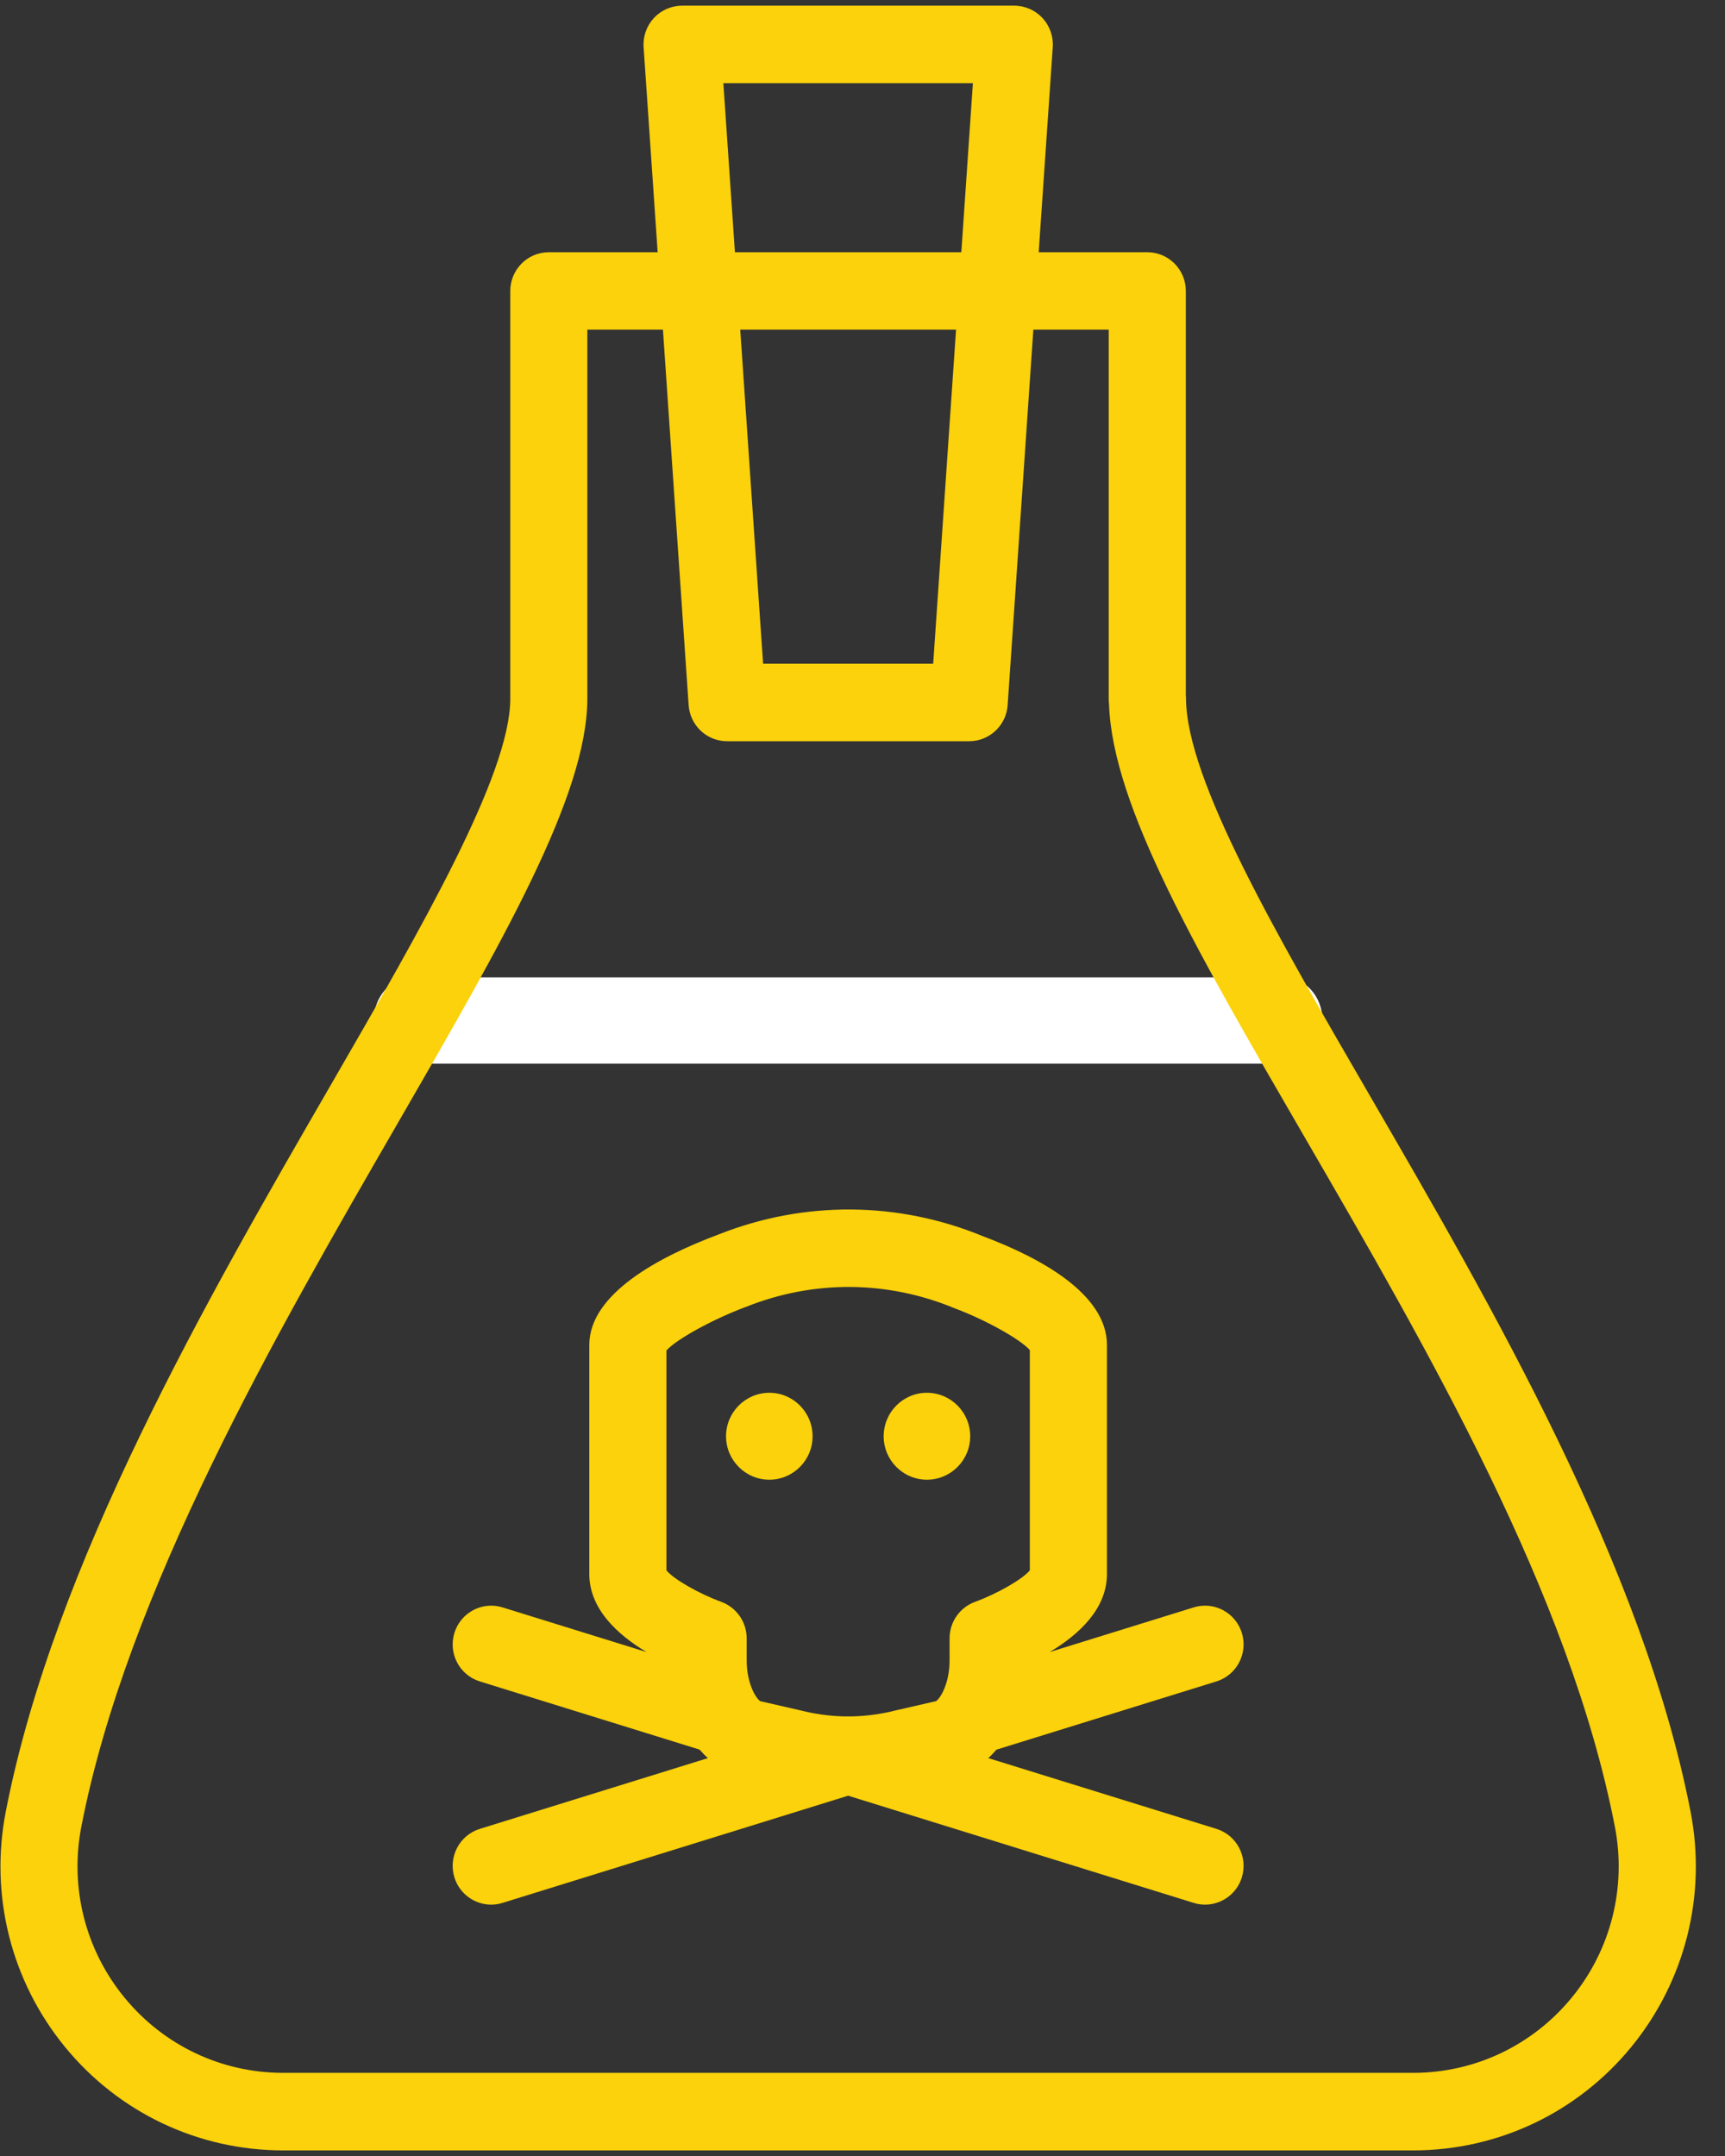
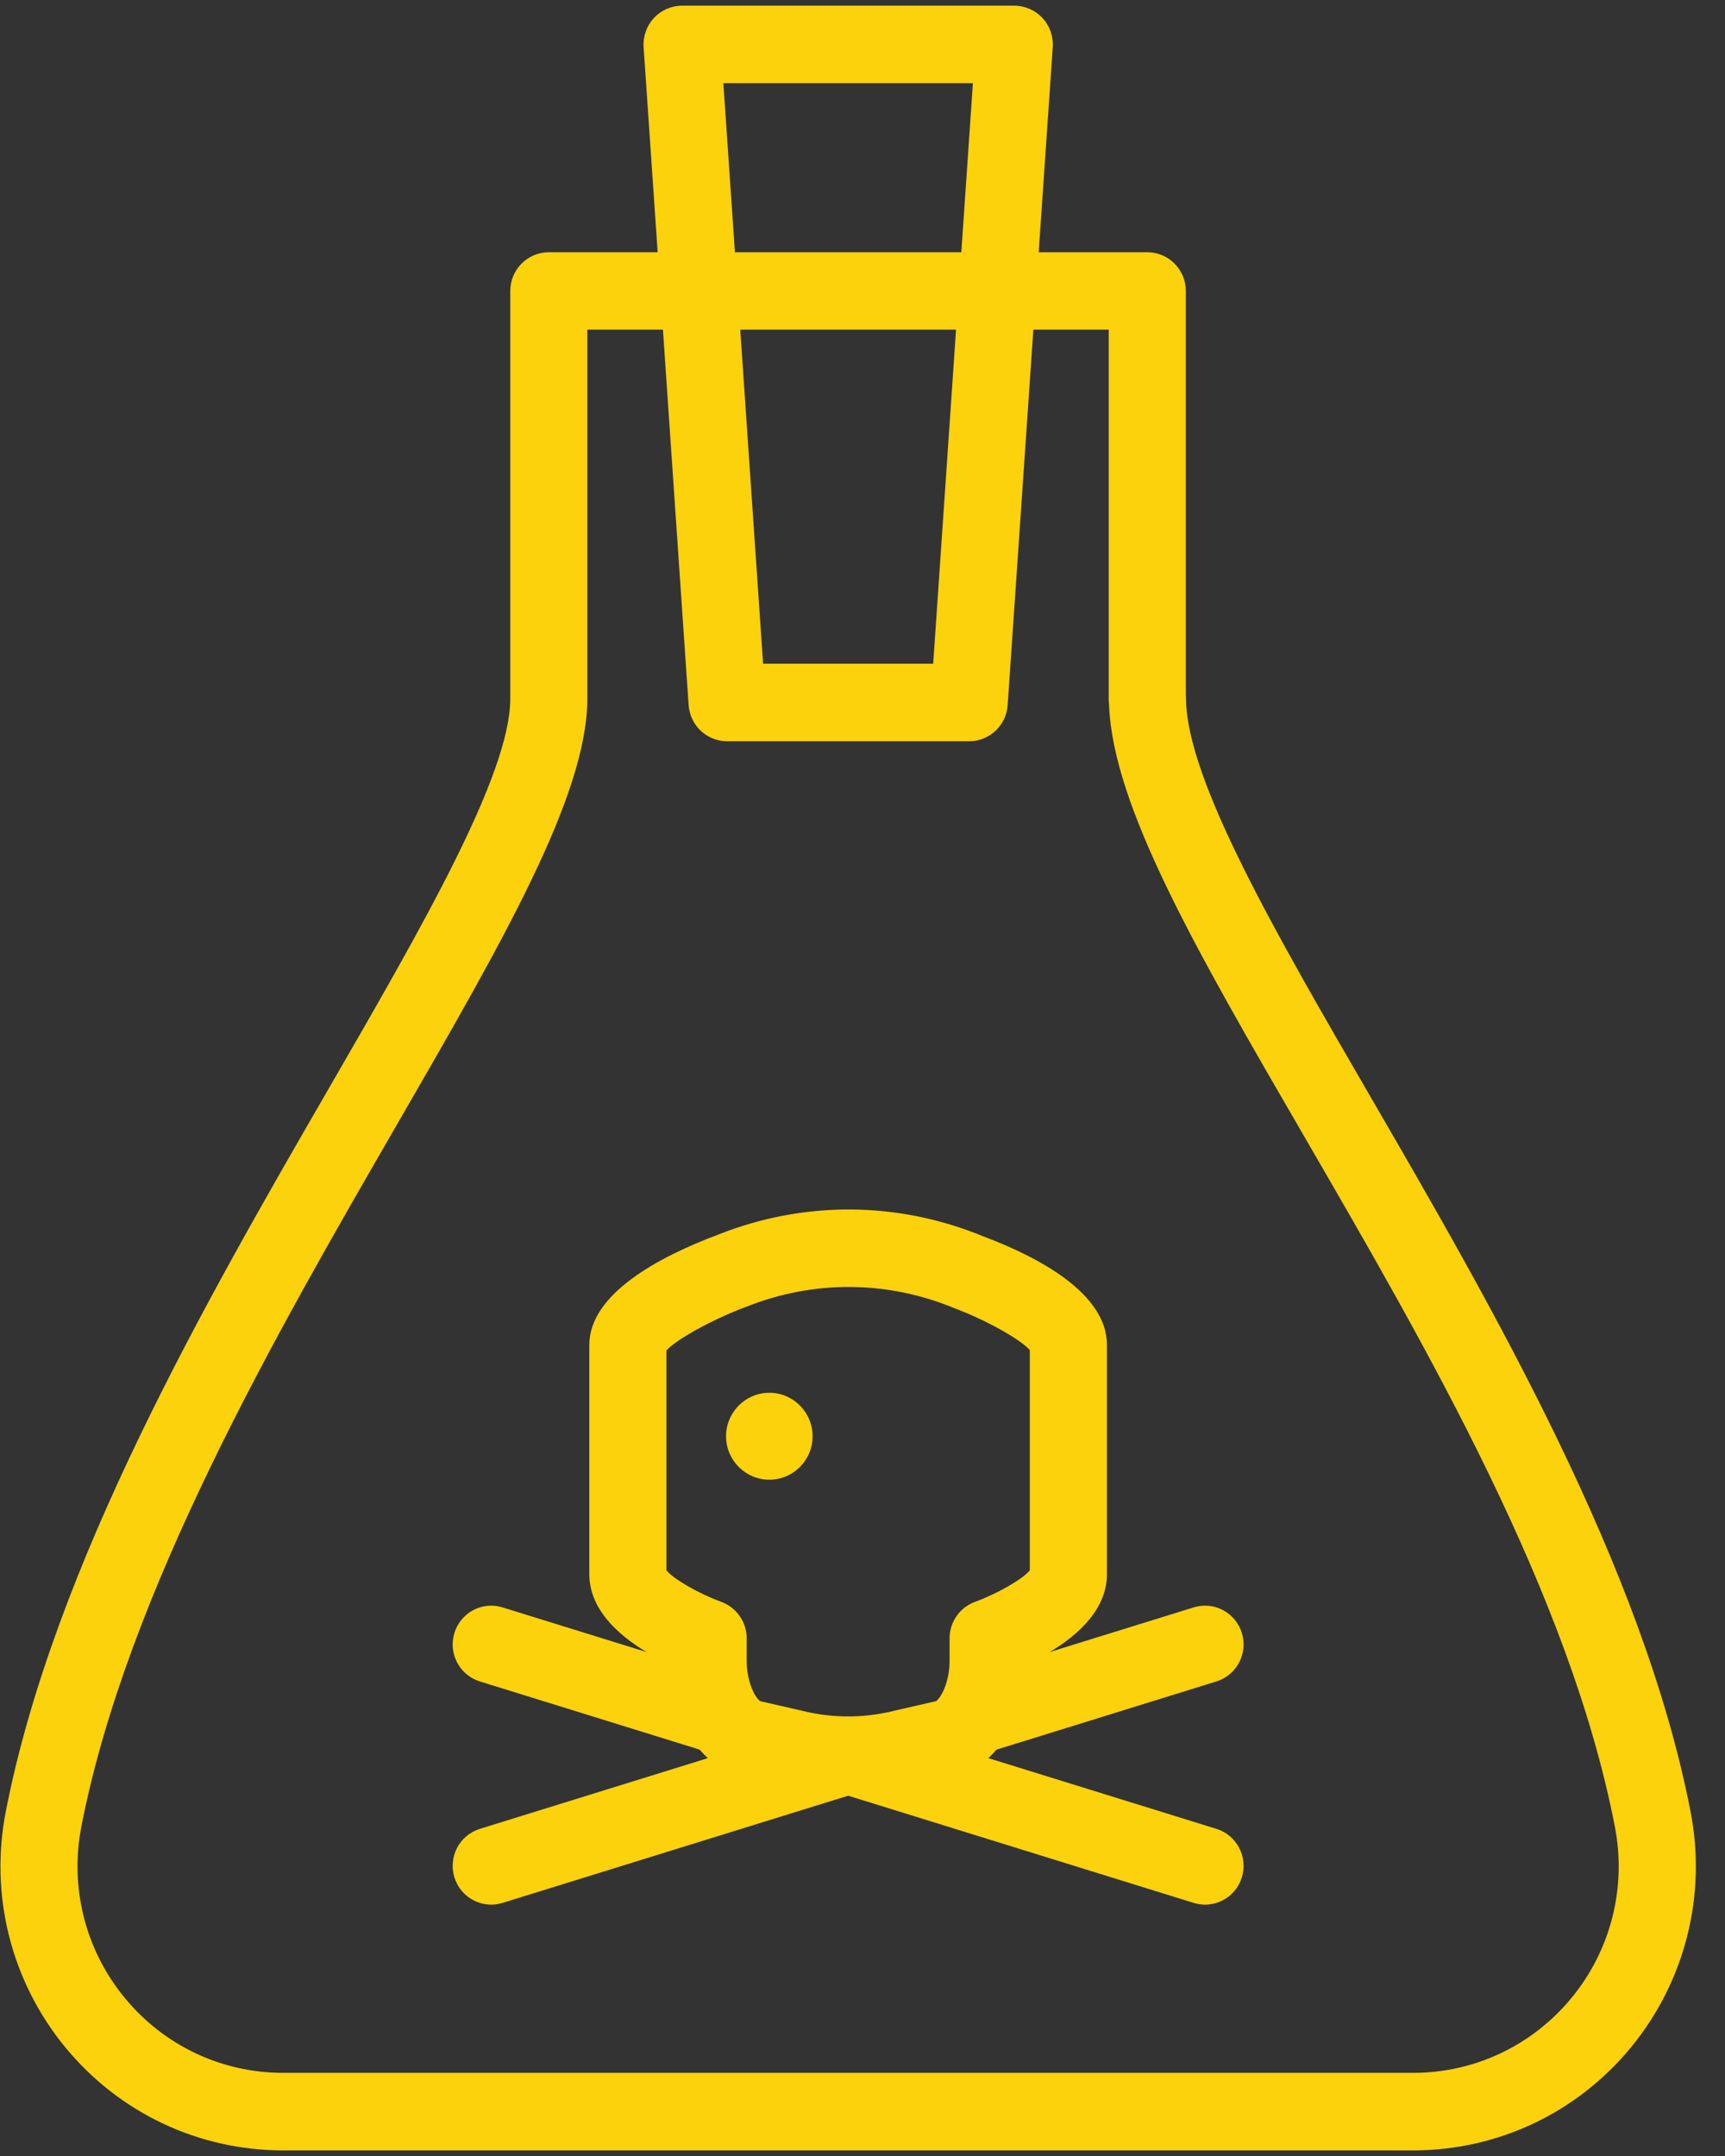
<svg xmlns="http://www.w3.org/2000/svg" width="48" height="60" viewBox="0 0 48 60" fill="none">
  <rect x="0" y="0" width="48" height="60" fill="#333333" stroke="none" />
-   <path d="M35.732 29.6H11.467C10.879 29.6 10.4 29.062 10.4 28.4C10.4 27.738 10.879 27.2 11.467 27.2H35.732C36.321 27.2 36.8 27.738 36.8 28.4C36.8 29.062 36.323 29.6 35.732 29.6Z" fill="white" />
  <path fill-rule="evenodd" clip-rule="evenodd" d="M38.124 30.503C41.506 36.334 45.715 43.592 47.041 50.413C47.495 52.744 46.892 55.132 45.392 56.966C43.894 58.795 41.682 59.844 39.324 59.844H7.877C5.519 59.844 3.307 58.795 1.809 56.966C0.309 55.134 -0.293 52.746 0.161 50.414C1.5 43.532 5.76 36.156 9.184 30.23C11.759 25.773 14.188 21.564 14.199 19.457V8.097C14.199 7.502 14.68 7.019 15.272 7.019H18.3L17.909 1.312C17.889 1.013 17.993 0.72 18.195 0.501C18.399 0.282 18.683 0.158 18.98 0.158H28.223C28.522 0.158 28.806 0.284 29.008 0.501C29.21 0.72 29.314 1.013 29.294 1.312L28.903 7.019H31.924C32.516 7.019 32.997 7.502 32.997 8.097V19.346C33.001 19.38 33.002 19.416 33.002 19.452C33.024 21.708 35.498 25.976 38.119 30.494L38.124 30.503ZM26.75 7.019L27.072 2.314H20.128L20.45 7.019H26.75ZM26.603 9.174L25.967 18.471H21.234L20.598 9.174H26.603ZM39.322 57.686C41.037 57.686 42.644 56.923 43.735 55.593C44.827 54.261 45.265 52.523 44.934 50.828C43.679 44.367 39.746 37.585 36.275 31.598L36.265 31.581C33.304 26.476 30.957 22.427 30.86 19.602C30.855 19.558 30.851 19.511 30.851 19.462V9.174H28.754L28.039 19.624C28 20.19 27.531 20.628 26.968 20.628H20.233C19.668 20.628 19.202 20.19 19.162 19.624L18.447 9.174H16.343V19.461C16.33 22.147 13.996 26.188 11.04 31.306L11.038 31.31L11.036 31.313C7.693 37.1 3.534 44.301 2.265 50.826C1.934 52.523 2.372 54.261 3.465 55.593C4.555 56.923 6.163 57.686 7.877 57.686H39.322Z" fill="#FBD20B" />
  <path fill-rule="evenodd" clip-rule="evenodd" d="M33.848 46.793L27.727 48.692C27.655 48.776 27.58 48.855 27.5 48.927L33.848 50.896C34.415 51.072 34.731 51.676 34.556 52.245C34.415 52.707 33.989 53.005 33.532 53.005C33.426 53.005 33.321 52.989 33.215 52.956L23.6 49.973L13.985 52.956C13.879 52.989 13.774 53.005 13.668 53.005C13.211 53.005 12.785 52.707 12.644 52.245C12.469 51.676 12.785 51.072 13.352 50.896L19.699 48.927C19.617 48.855 19.54 48.774 19.466 48.69L13.352 46.793C12.785 46.617 12.469 46.013 12.644 45.444C12.819 44.876 13.42 44.556 13.985 44.733L17.991 45.976C17.183 45.492 16.398 44.774 16.398 43.804V37.43C16.398 36.002 18.349 34.971 19.99 34.356C22.375 33.41 24.991 33.428 27.36 34.407C28.935 34.999 30.802 36.005 30.802 37.43V43.804C30.802 44.774 30.017 45.494 29.207 45.976L33.215 44.733C33.78 44.556 34.381 44.876 34.556 45.444C34.731 46.013 34.415 46.617 33.848 46.793ZM26.423 45.593C26.423 45.138 26.707 44.733 27.133 44.578C27.762 44.348 28.468 43.938 28.656 43.701V37.572C28.401 37.279 27.448 36.742 26.591 36.419C26.586 36.417 26.58 36.415 26.574 36.412C26.568 36.41 26.563 36.408 26.557 36.406C24.698 35.634 22.644 35.617 20.77 36.365C20.766 36.366 20.763 36.367 20.759 36.368C20.756 36.37 20.752 36.371 20.748 36.372C19.817 36.722 18.819 37.274 18.544 37.583V43.701C18.732 43.938 19.438 44.348 20.069 44.578C20.493 44.734 20.777 45.138 20.777 45.593V46.2C20.777 46.468 20.82 46.694 20.879 46.872C20.965 47.138 21.086 47.3 21.156 47.343L21.156 47.343C21.174 47.346 21.192 47.35 21.21 47.355L22.261 47.596C22.264 47.597 22.268 47.597 22.271 47.598C22.276 47.599 22.28 47.6 22.284 47.601C22.663 47.698 23.053 47.752 23.443 47.765C23.548 47.767 23.652 47.767 23.758 47.765C24.147 47.752 24.537 47.698 24.916 47.601C24.92 47.6 24.924 47.599 24.928 47.599C24.932 47.598 24.936 47.597 24.939 47.596L26.01 47.35C26.017 47.349 26.023 47.347 26.03 47.346C26.035 47.345 26.039 47.343 26.044 47.343C26.114 47.3 26.235 47.138 26.321 46.872C26.38 46.694 26.423 46.468 26.423 46.2V45.593Z" fill="#FBD20B" />
  <path d="M21.408 38.76C20.743 38.76 20.203 39.302 20.203 39.971C20.203 40.637 20.743 41.179 21.408 41.179C22.072 41.179 22.611 40.637 22.611 39.971C22.611 39.302 22.072 38.76 21.408 38.76Z" fill="#FBD20B" />
-   <path d="M25.792 38.76C25.129 38.76 24.589 39.302 24.589 39.971C24.589 40.637 25.129 41.179 25.792 41.179C26.457 41.179 26.997 40.637 26.997 39.971C26.997 39.302 26.457 38.76 25.792 38.76Z" fill="#FBD20B" />
</svg>